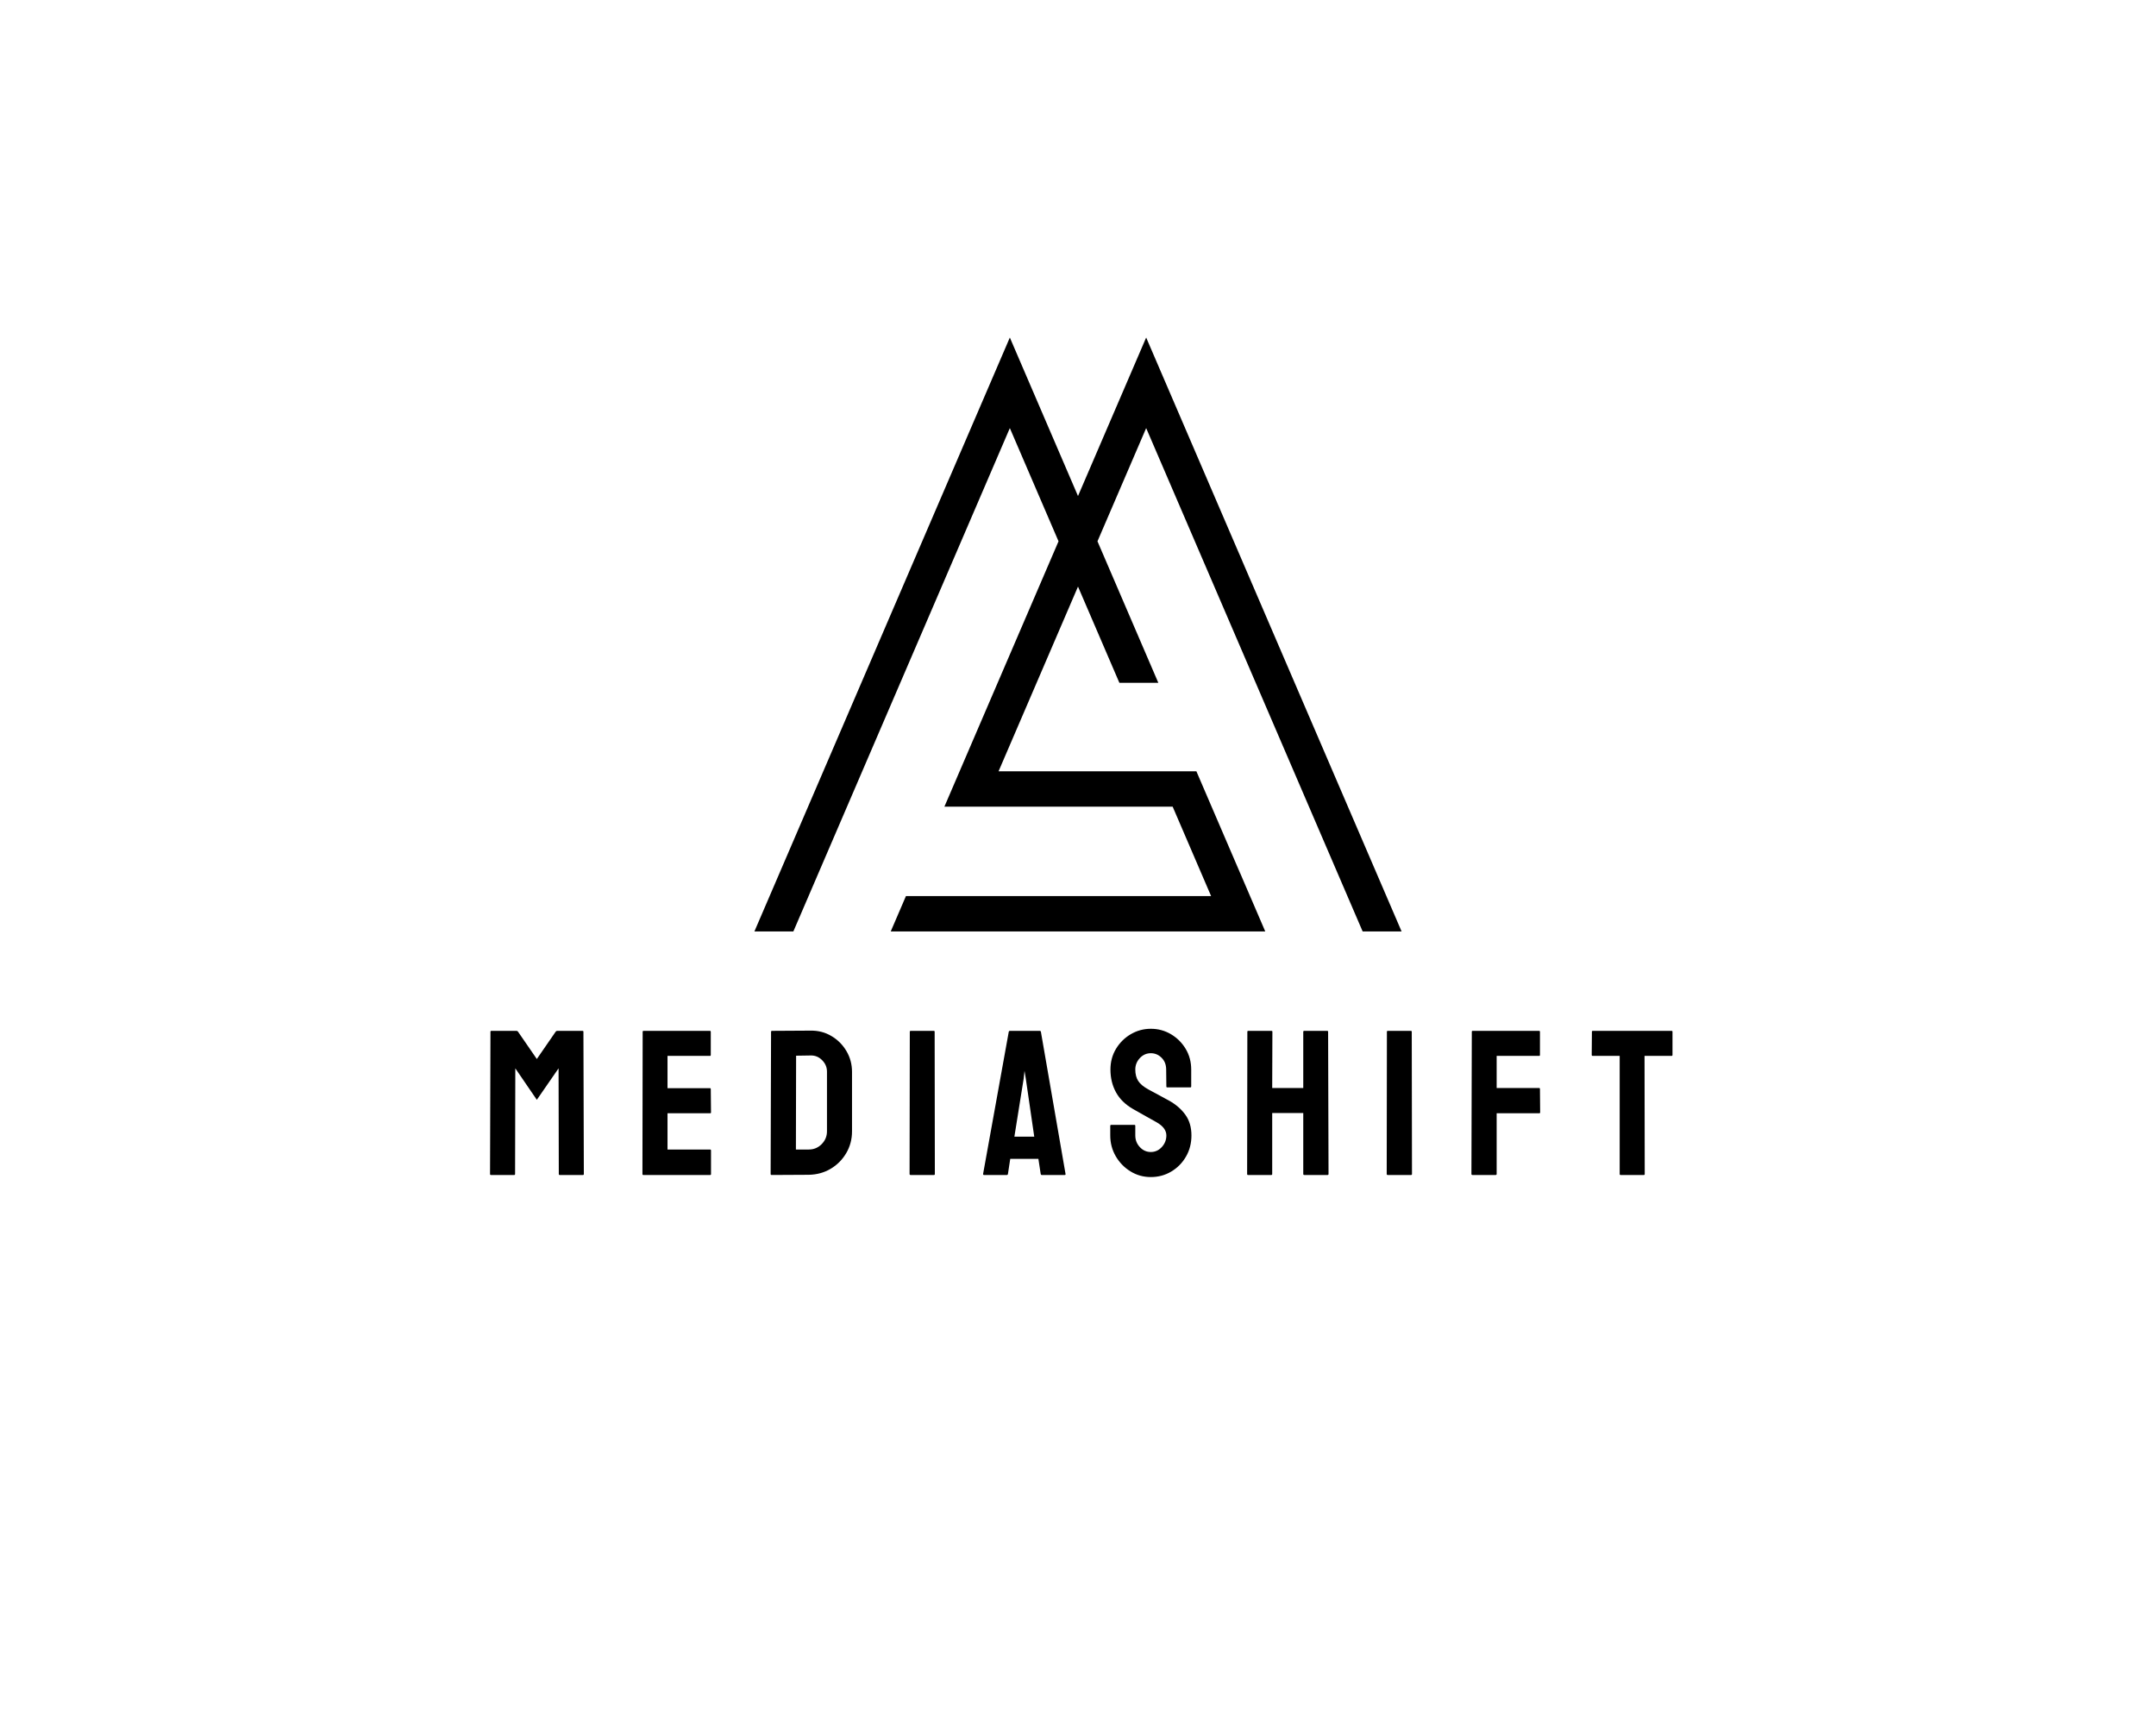
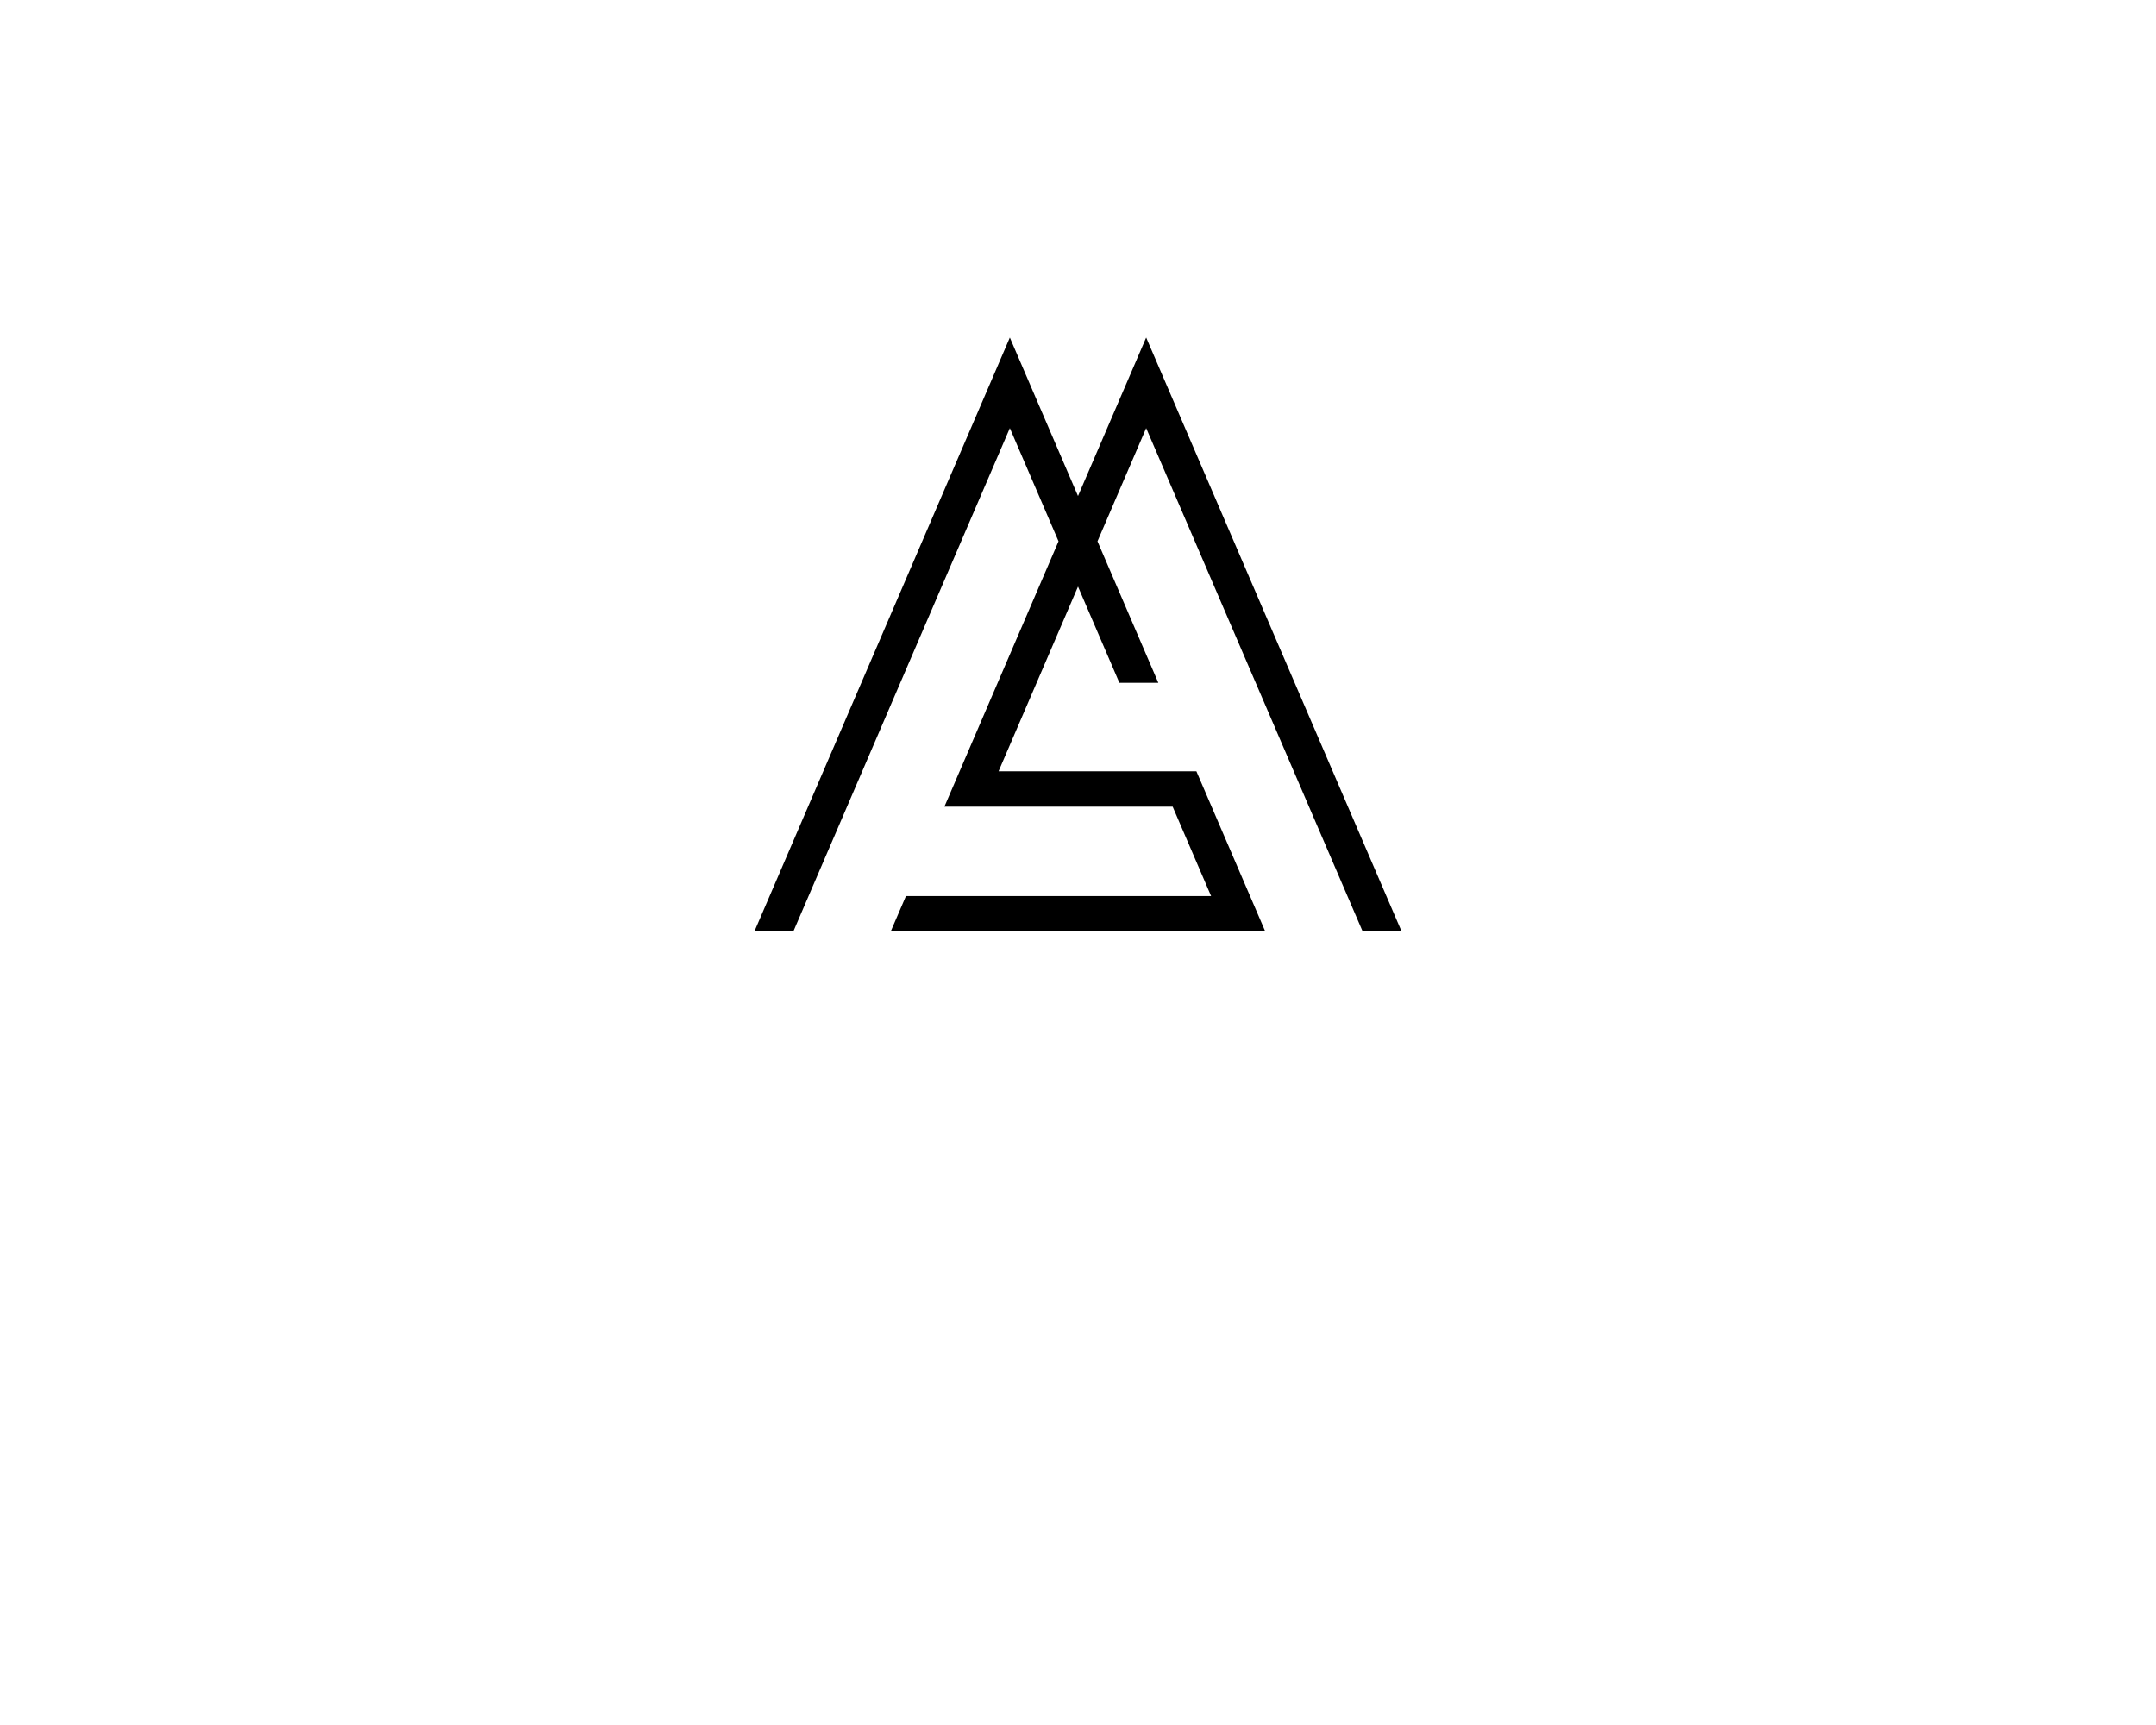
<svg xmlns="http://www.w3.org/2000/svg" version="1.1" width="1280" height="1024" viewBox="0 0 1280 1024" xml:space="preserve">
  <desc>Created with Fabric.js 5.3.0</desc>
  <defs>
</defs>
  <g transform="matrix(1 0 0 1 640 512)" id="background-logo">
    <rect style="stroke: none; stroke-width: 0; stroke-dasharray: none; stroke-linecap: butt; stroke-dashoffset: 0; stroke-linejoin: miter; stroke-miterlimit: 4; fill: rgb(255,255,255); fill-opacity: 0; fill-rule: nonzero; opacity: 1;" paint-order="stroke" x="-640" y="-512" rx="0" ry="0" width="1280" height="1024" />
  </g>
  <g transform="matrix(1.921 0 0 1.921 640 376.646)" id="logo-logo">
    <g style="" paint-order="stroke">
      <g transform="matrix(0.972 0 0 -0.972 0 0)">
        <path style="stroke: none; stroke-width: 1; stroke-dasharray: none; stroke-linecap: butt; stroke-dashoffset: 0; stroke-linejoin: miter; stroke-miterlimit: 4; fill: rgb(0,0,0); fill-rule: nonzero; opacity: 1;" paint-order="stroke" transform=" translate(-540, -584.496)" d="M 630.502 490.091 L 642.887 490.091 L 561.674 678.901 L 540 628.517 L 518.329 678.901 L 437.114 490.091 L 449.498 490.091 L 518.329 650.11 L 533.809 614.121 L 497.523 529.762 L 570.095 529.762 L 582.325 501.325 L 485.291 501.325 L 480.458 490.091 L 599.538 490.091 L 577.643 540.997 L 514.74 540.997 L 540 599.723 L 553.16 569.13 L 565.542 569.13 L 546.192 614.121 L 561.674 650.11 z" stroke-linecap="round" />
      </g>
    </g>
  </g>
  <g transform="matrix(1.921 0 0 1.921 641.937 654.717)" id="text-logo">
    <g style="" paint-order="stroke">
      <g transform="matrix(1 0 0 1 0 0)" id="text-logo-path-0">
-         <path style="stroke: none; stroke-width: 0; stroke-dasharray: none; stroke-linecap: butt; stroke-dashoffset: 0; stroke-linejoin: miter; stroke-miterlimit: 4; fill: rgb(0,0,0); fill-rule: nonzero; opacity: 1;" paint-order="stroke" transform=" translate(-185.28, 22.27)" d="M 10.05 0 L 2.82 0 Q 2.56 0 2.56 -0.32 L 2.56 -0.32 L 2.69 -44.29 Q 2.69 -44.54 2.94 -44.54 L 2.94 -44.54 L 10.75 -44.54 Q 11.01 -44.54 11.2 -44.29 L 11.2 -44.29 L 17.02 -35.84 L 22.85 -44.29 Q 23.04 -44.54 23.3 -44.54 L 23.3 -44.54 L 31.17 -44.54 Q 31.42 -44.54 31.42 -44.29 L 31.42 -44.29 L 31.55 -0.32 Q 31.55 0 31.3 0 L 31.3 0 L 24.06 0 Q 23.81 0 23.81 -0.32 L 23.81 -0.32 L 23.74 -32.96 L 17.02 -23.23 L 10.37 -32.96 L 10.3 -0.32 Q 10.3 0 10.05 0 L 10.05 0 Z M 70.59 0 L 49.92 0 Q 49.66 0 49.66 -0.32 L 49.66 -0.32 L 49.73 -44.29 Q 49.73 -44.54 49.98 -44.54 L 49.98 -44.54 L 70.53 -44.54 Q 70.78 -44.54 70.78 -44.22 L 70.78 -44.22 L 70.78 -37.06 Q 70.78 -36.8 70.53 -36.8 L 70.53 -36.8 L 57.41 -36.8 L 57.41 -26.82 L 70.53 -26.82 Q 70.78 -26.82 70.78 -26.56 L 70.78 -26.56 L 70.85 -19.33 Q 70.85 -19.07 70.59 -19.07 L 70.59 -19.07 L 57.41 -19.07 L 57.41 -7.87 L 70.59 -7.87 Q 70.85 -7.87 70.85 -7.55 L 70.85 -7.55 L 70.85 -0.26 Q 70.85 0 70.59 0 L 70.59 0 Z M 101.06 -0.06 L 89.6 0 Q 89.28 0 89.28 -0.32 L 89.28 -0.32 L 89.41 -44.29 Q 89.41 -44.54 89.66 -44.54 L 89.66 -44.54 L 101.63 -44.61 Q 105.15 -44.67 108.06 -42.94 Q 110.98 -41.22 112.7 -38.3 Q 114.43 -35.39 114.43 -31.87 L 114.43 -31.87 L 114.43 -13.5 Q 114.43 -9.79 112.64 -6.75 Q 110.85 -3.71 107.84 -1.92 Q 104.83 -0.13 101.06 -0.06 L 101.06 -0.06 Z M 97.15 -36.86 L 97.09 -7.87 L 101.06 -7.87 Q 103.42 -7.87 105.06 -9.54 Q 106.69 -11.2 106.69 -13.5 L 106.69 -13.5 L 106.69 -31.94 Q 106.69 -33.98 105.18 -35.49 Q 103.68 -36.99 101.63 -36.93 L 101.63 -36.93 L 97.15 -36.86 Z M 139.78 0 L 132.54 0 Q 132.22 0 132.22 -0.32 L 132.22 -0.32 L 132.29 -44.29 Q 132.29 -44.54 132.54 -44.54 L 132.54 -44.54 L 139.71 -44.54 Q 139.97 -44.54 139.97 -44.29 L 139.97 -44.29 L 140.03 -0.32 Q 140.03 0 139.78 0 L 139.78 0 Z M 154.94 -0.32 L 154.94 -0.32 L 162.88 -44.29 Q 162.94 -44.54 163.2 -44.54 L 163.2 -44.54 L 172.48 -44.54 Q 172.74 -44.54 172.8 -44.29 L 172.8 -44.29 L 180.42 -0.32 Q 180.48 0 180.16 0 L 180.16 0 L 173.06 0 Q 172.8 0 172.74 -0.32 L 172.74 -0.32 L 172.03 -4.99 L 163.33 -4.99 L 162.62 -0.32 Q 162.56 0 162.3 0 L 162.3 0 L 155.2 0 Q 154.94 0 154.94 -0.32 Z M 167.49 -29.82 L 164.61 -11.84 L 170.75 -11.84 L 168.13 -29.82 L 167.74 -32.19 L 167.49 -29.82 Z M 206.78 0.64 L 206.78 0.64 Q 203.33 0.64 200.48 -1.12 Q 197.63 -2.88 195.94 -5.79 Q 194.24 -8.7 194.24 -12.22 L 194.24 -12.22 L 194.24 -15.17 Q 194.24 -15.49 194.56 -15.49 L 194.56 -15.49 L 201.73 -15.49 Q 201.98 -15.49 201.98 -15.17 L 201.98 -15.17 L 201.98 -12.22 Q 201.98 -10.11 203.39 -8.61 Q 204.8 -7.1 206.78 -7.1 L 206.78 -7.1 Q 208.77 -7.1 210.18 -8.64 Q 211.58 -10.18 211.58 -12.22 L 211.58 -12.22 Q 211.58 -14.59 208.51 -16.32 L 208.51 -16.32 Q 207.49 -16.9 205.31 -18.11 Q 203.14 -19.33 201.22 -20.42 L 201.22 -20.42 Q 197.7 -22.46 196 -25.57 Q 194.3 -28.67 194.3 -32.58 L 194.3 -32.58 Q 194.3 -36.16 196.03 -39.01 Q 197.76 -41.86 200.61 -43.52 Q 203.46 -45.18 206.78 -45.18 L 206.78 -45.18 Q 210.18 -45.18 213.02 -43.49 Q 215.87 -41.79 217.57 -38.94 Q 219.26 -36.1 219.26 -32.58 L 219.26 -32.58 L 219.26 -27.33 Q 219.26 -27.07 219.01 -27.07 L 219.01 -27.07 L 211.84 -27.07 Q 211.58 -27.07 211.58 -27.33 L 211.58 -27.33 L 211.52 -32.58 Q 211.52 -34.82 210.11 -36.22 Q 208.7 -37.63 206.78 -37.63 L 206.78 -37.63 Q 204.8 -37.63 203.39 -36.13 Q 201.98 -34.62 201.98 -32.58 L 201.98 -32.58 Q 201.98 -30.46 202.88 -29.06 Q 203.78 -27.65 206.14 -26.37 L 206.14 -26.37 Q 206.46 -26.18 207.39 -25.7 Q 208.32 -25.22 209.41 -24.61 Q 210.5 -24 211.36 -23.55 Q 212.22 -23.1 212.42 -22.98 L 212.42 -22.98 Q 215.62 -21.18 217.47 -18.59 Q 219.33 -16 219.33 -12.22 L 219.33 -12.22 Q 219.33 -8.58 217.63 -5.66 Q 215.94 -2.75 213.09 -1.06 Q 210.24 0.64 206.78 0.64 Z M 244.03 0 L 236.8 0 Q 236.54 0 236.54 -0.32 L 236.54 -0.32 L 236.61 -44.29 Q 236.61 -44.54 236.93 -44.54 L 236.93 -44.54 L 244.03 -44.54 Q 244.35 -44.54 244.35 -44.29 L 244.35 -44.29 L 244.29 -26.88 L 253.89 -26.88 L 253.89 -44.29 Q 253.89 -44.54 254.14 -44.54 L 254.14 -44.54 L 261.25 -44.54 Q 261.57 -44.54 261.57 -44.29 L 261.57 -44.29 L 261.7 -0.32 Q 261.7 0 261.38 0 L 261.38 0 L 254.21 0 Q 253.89 0 253.89 -0.32 L 253.89 -0.32 L 253.89 -19.14 L 244.29 -19.14 L 244.29 -0.32 Q 244.29 0 244.03 0 L 244.03 0 Z M 287.23 0 L 280 0 Q 279.68 0 279.68 -0.32 L 279.68 -0.32 L 279.74 -44.29 Q 279.74 -44.54 280 -44.54 L 280 -44.54 L 287.17 -44.54 Q 287.42 -44.54 287.42 -44.29 L 287.42 -44.29 L 287.49 -0.32 Q 287.49 0 287.23 0 L 287.23 0 Z M 313.34 0 L 306.18 0 Q 305.86 0 305.86 -0.32 L 305.86 -0.32 L 305.98 -44.29 Q 305.98 -44.54 306.24 -44.54 L 306.24 -44.54 L 326.72 -44.54 Q 327.04 -44.54 327.04 -44.29 L 327.04 -44.29 L 327.04 -37.06 Q 327.04 -36.8 326.78 -36.8 L 326.78 -36.8 L 313.66 -36.8 L 313.66 -26.88 L 326.78 -26.88 Q 327.04 -26.88 327.04 -26.56 L 327.04 -26.56 L 327.1 -19.33 Q 327.1 -19.07 326.78 -19.07 L 326.78 -19.07 L 313.66 -19.07 L 313.66 -0.32 Q 313.66 0 313.34 0 L 313.34 0 Z M 359.17 0 L 351.94 0 Q 351.68 0 351.68 -0.32 L 351.68 -0.32 L 351.68 -36.8 L 343.36 -36.8 Q 343.04 -36.8 343.04 -37.12 L 343.04 -37.12 L 343.1 -44.29 Q 343.1 -44.54 343.36 -44.54 L 343.36 -44.54 L 367.68 -44.54 Q 368 -44.54 368 -44.29 L 368 -44.29 L 368 -37.12 Q 368 -36.8 367.74 -36.8 L 367.74 -36.8 L 359.36 -36.8 L 359.42 -0.32 Q 359.42 0 359.17 0 L 359.17 0 Z" stroke-linecap="round" />
-       </g>
+         </g>
    </g>
  </g>
</svg>